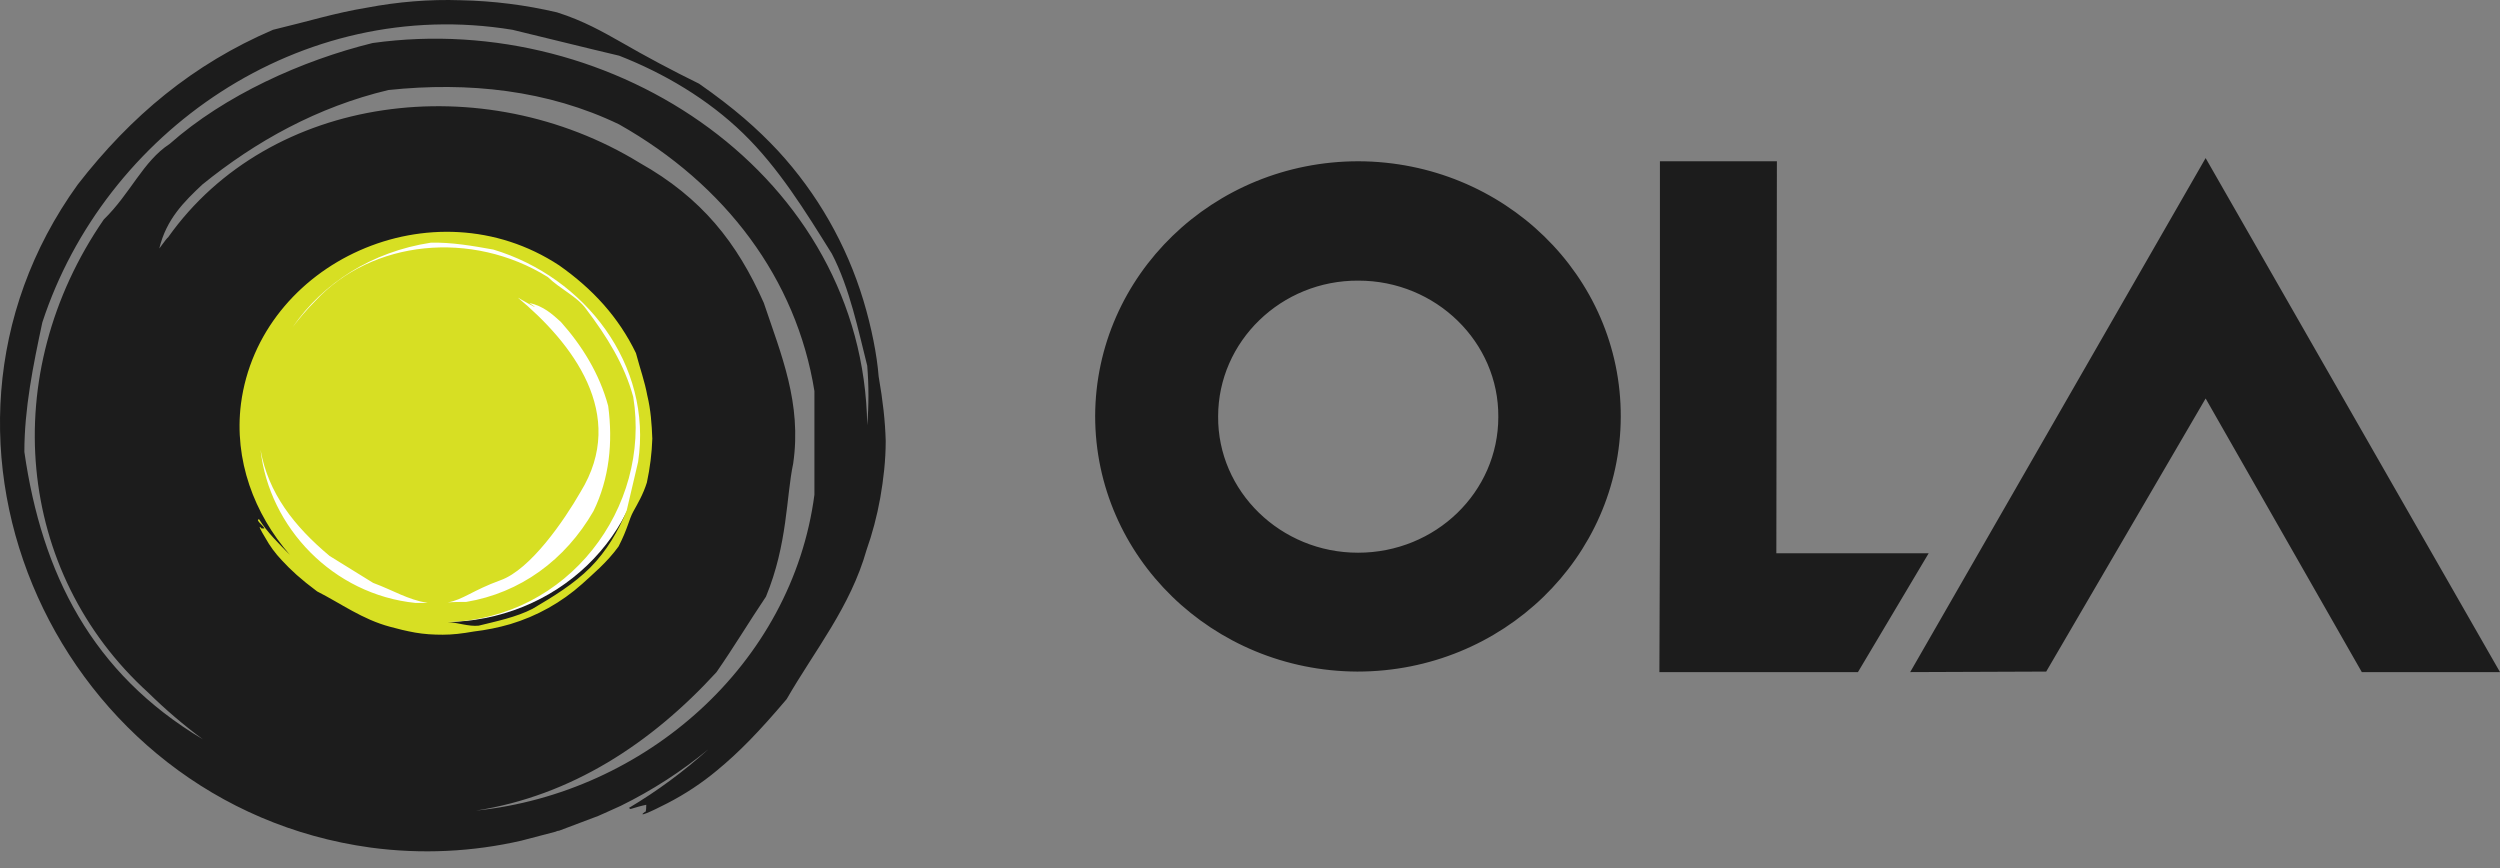
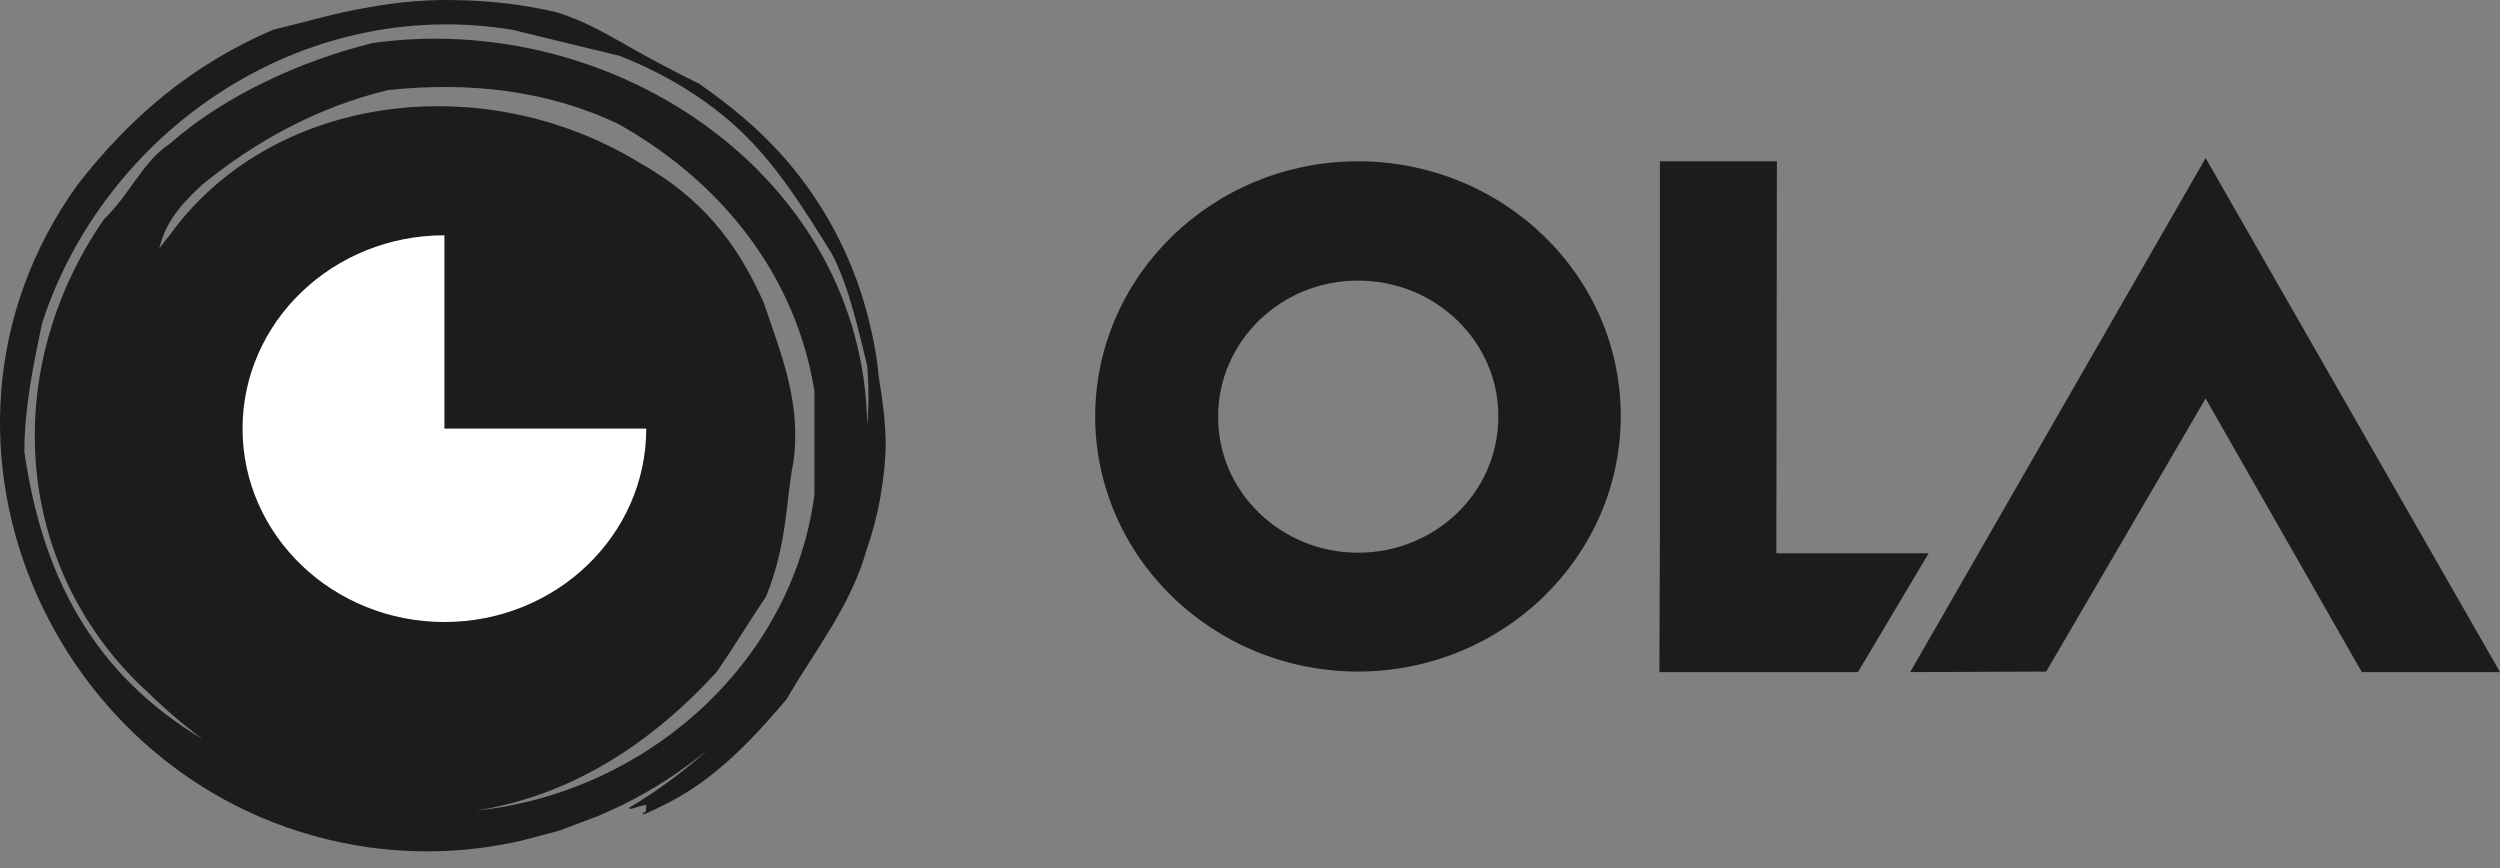
<svg xmlns="http://www.w3.org/2000/svg" width="95" height="33" viewBox="0 0 95 33" fill="none">
  <rect x="0" y="0" width="95" height="33" fill="#808080" stroke="none" />
  <path fill-rule="evenodd" clip-rule="evenodd" d="M83.814 15.142L77.756 25.52L72.587 25.54L83.814 6.007L95 25.54H89.749L83.814 15.142ZM67.501 21.023H73.29L70.602 25.54H63.057L63.077 20.039V6.127H67.522L67.501 21.023ZM51.623 6.128C57.144 6.149 61.609 10.484 61.589 15.843C61.568 21.183 57.103 25.52 51.581 25.52C46.082 25.499 41.616 21.164 41.616 15.804C41.637 10.464 46.102 6.128 51.623 6.128ZM51.603 21.003C54.559 21.003 56.936 18.694 56.936 15.843C56.957 12.994 54.559 10.664 51.623 10.664C48.687 10.644 46.289 12.973 46.289 15.824C46.268 18.674 48.667 21.003 51.603 21.003ZM33.388 14.302C33.326 13.498 33.118 12.434 32.808 11.411C32.17 9.299 31.061 7.356 29.563 5.729C28.776 4.887 27.888 4.103 26.564 3.18C25.554 2.685 24.561 2.156 23.587 1.594C22.946 1.233 22.181 0.79 21.168 0.47C19.968 0.188 18.741 0.034 17.508 0.009C16.311 -0.032 15.11 0.07 13.952 0.29C12.732 0.49 11.719 0.811 10.375 1.132C7.335 2.437 4.979 4.404 2.952 7.015C-4.119 16.831 2.27 30.582 14.076 32.207C16.02 32.469 17.964 32.368 19.803 31.947L21.106 31.606C21.147 31.585 21.209 31.565 21.25 31.565L22.74 31.003C22.821 30.962 22.884 30.942 22.967 30.902L23.587 30.622C24.777 30.038 25.894 29.317 26.916 28.474C25.986 29.314 24.975 30.06 23.897 30.702L23.959 30.743C24.166 30.682 24.352 30.622 24.558 30.582C24.558 30.582 24.558 30.902 24.517 30.842C24.187 31.084 24.704 30.863 25.365 30.521C26.027 30.18 26.668 29.758 27.246 29.276C28.095 28.574 28.839 27.811 29.893 26.567C30.968 24.7 32.313 23.073 32.933 20.885C33.14 20.303 33.325 19.621 33.45 18.918C33.573 18.216 33.657 17.493 33.657 16.75C33.636 16.007 33.553 15.244 33.388 14.302ZM18.087 30.803C21.706 30.24 24.745 28.253 27.226 25.543C27.909 24.559 28.446 23.655 29.107 22.672C29.934 20.664 29.873 18.878 30.141 17.614C30.473 15.324 29.686 13.478 29.025 11.511C28.012 9.222 26.668 7.516 24.311 6.191C18.356 2.538 10.251 3.561 6.385 9.022C6.365 9.022 6.26 9.162 6.053 9.443C6.323 8.319 7.005 7.657 7.687 7.014C9.714 5.368 12.071 4.062 14.759 3.421C17.799 3.1 20.816 3.421 23.525 4.726C27.578 7.014 30.266 10.608 30.948 14.862V18.798C30.1 25.242 24.517 30.14 18.087 30.803ZM32.954 16.148C32.808 6.713 23.36 0.35 14.159 1.635C11.471 2.297 8.535 3.622 6.447 5.469C5.433 6.13 4.958 7.356 3.945 8.339C-0.108 14.221 0.596 21.749 5.64 26.327C6.287 26.963 6.978 27.553 7.708 28.093C3.49 25.583 1.588 21.788 0.926 17.172C0.926 15.526 1.257 13.899 1.608 12.254C3.966 5.046 11.388 -0.193 19.473 1.132C20.817 1.454 22.161 1.795 23.527 2.116C25.222 2.778 26.896 3.762 28.24 5.068C29.584 6.372 30.598 8.018 31.611 9.643C32.292 10.949 32.624 12.595 32.955 13.899C33.016 14.643 33.016 15.406 32.955 16.149L32.954 16.148Z" fill="#1C1C1C" />
-   <path fill-rule="evenodd" clip-rule="evenodd" d="M24.558 16.288C24.558 20.344 21.126 23.636 16.888 23.636C12.65 23.636 9.217 20.344 9.217 16.288C9.217 12.234 12.649 8.941 16.888 8.941C21.126 8.941 24.558 12.234 24.558 16.289V16.288Z" fill="white" />
-   <path fill-rule="evenodd" clip-rule="evenodd" d="M24.6 15.043C24.497 14.482 24.331 14.04 24.166 13.418C23.504 12.052 22.533 10.989 21.25 10.085C16.454 6.934 9.858 9.965 9.156 15.346C8.888 17.474 9.652 19.521 11.017 21.087C10.603 20.665 10.149 20.224 9.839 19.722L9.798 19.762C9.839 19.883 10.004 19.963 10.045 20.083C10.045 20.083 9.88 20.083 9.921 20.063C9.798 19.923 9.901 20.144 10.086 20.444C10.252 20.745 10.459 21.027 10.707 21.288C11.059 21.67 11.43 22.011 12.05 22.473C12.961 22.934 13.767 23.536 14.821 23.817C15.111 23.898 15.441 23.978 15.773 24.038C16.124 24.099 16.455 24.119 16.827 24.119C17.178 24.119 17.551 24.078 18.006 23.997C18.474 23.942 18.937 23.849 19.39 23.717C20.402 23.414 21.334 22.893 22.12 22.191C22.513 21.83 23.072 21.368 23.505 20.766C23.857 20.084 23.898 19.742 24.064 19.441C24.229 19.14 24.436 18.799 24.581 18.337C24.699 17.788 24.769 17.231 24.788 16.671C24.767 16.109 24.726 15.566 24.601 15.044L24.6 15.043ZM19.679 11.31C20.382 11.711 20.486 11.771 20.113 11.511C20.651 11.631 20.982 11.932 21.313 12.233C22.119 13.137 22.78 14.201 23.111 15.425C23.297 16.81 23.152 18.195 22.553 19.421C21.479 21.287 19.762 22.532 17.715 22.873C17.488 22.873 17.24 22.873 17.012 22.893C17.591 22.792 17.964 22.431 19.018 22.049C20.154 21.648 21.436 19.782 22.058 18.697C23.877 15.745 21.726 13.016 19.679 11.31ZM15.793 22.912C12.65 22.592 10.231 20.042 9.9 17.091C10.189 18.738 11.181 20.002 12.525 21.126C13.001 21.427 13.704 21.849 14.18 22.15C14.986 22.451 15.461 22.773 16.247 22.913L15.793 22.912ZM24.248 17.553C24.105 18.176 23.96 18.777 23.814 19.4C23.504 20.163 23.05 20.946 22.429 21.568C21.809 22.191 21.023 22.672 20.238 23.134C19.618 23.455 18.832 23.616 18.191 23.775C17.818 23.816 17.384 23.655 17.012 23.636C21.602 23.515 24.745 19.28 24.063 15.084C23.731 13.86 23.07 12.795 22.264 11.732C21.933 11.27 21.291 10.989 20.816 10.527C17.942 8.741 14.139 9.102 11.968 11.451C11.663 11.759 11.38 12.088 11.119 12.434C12.278 10.748 14.139 9.564 16.371 9.222C17.157 9.202 17.964 9.343 18.749 9.484C22.223 10.527 24.807 13.86 24.248 17.554V17.553Z" fill="#D7DF23" />
+   <path fill-rule="evenodd" clip-rule="evenodd" d="M24.558 16.288C24.558 20.344 21.126 23.636 16.888 23.636C12.65 23.636 9.217 20.344 9.217 16.288C9.217 12.234 12.649 8.941 16.888 8.941V16.288Z" fill="white" />
</svg>